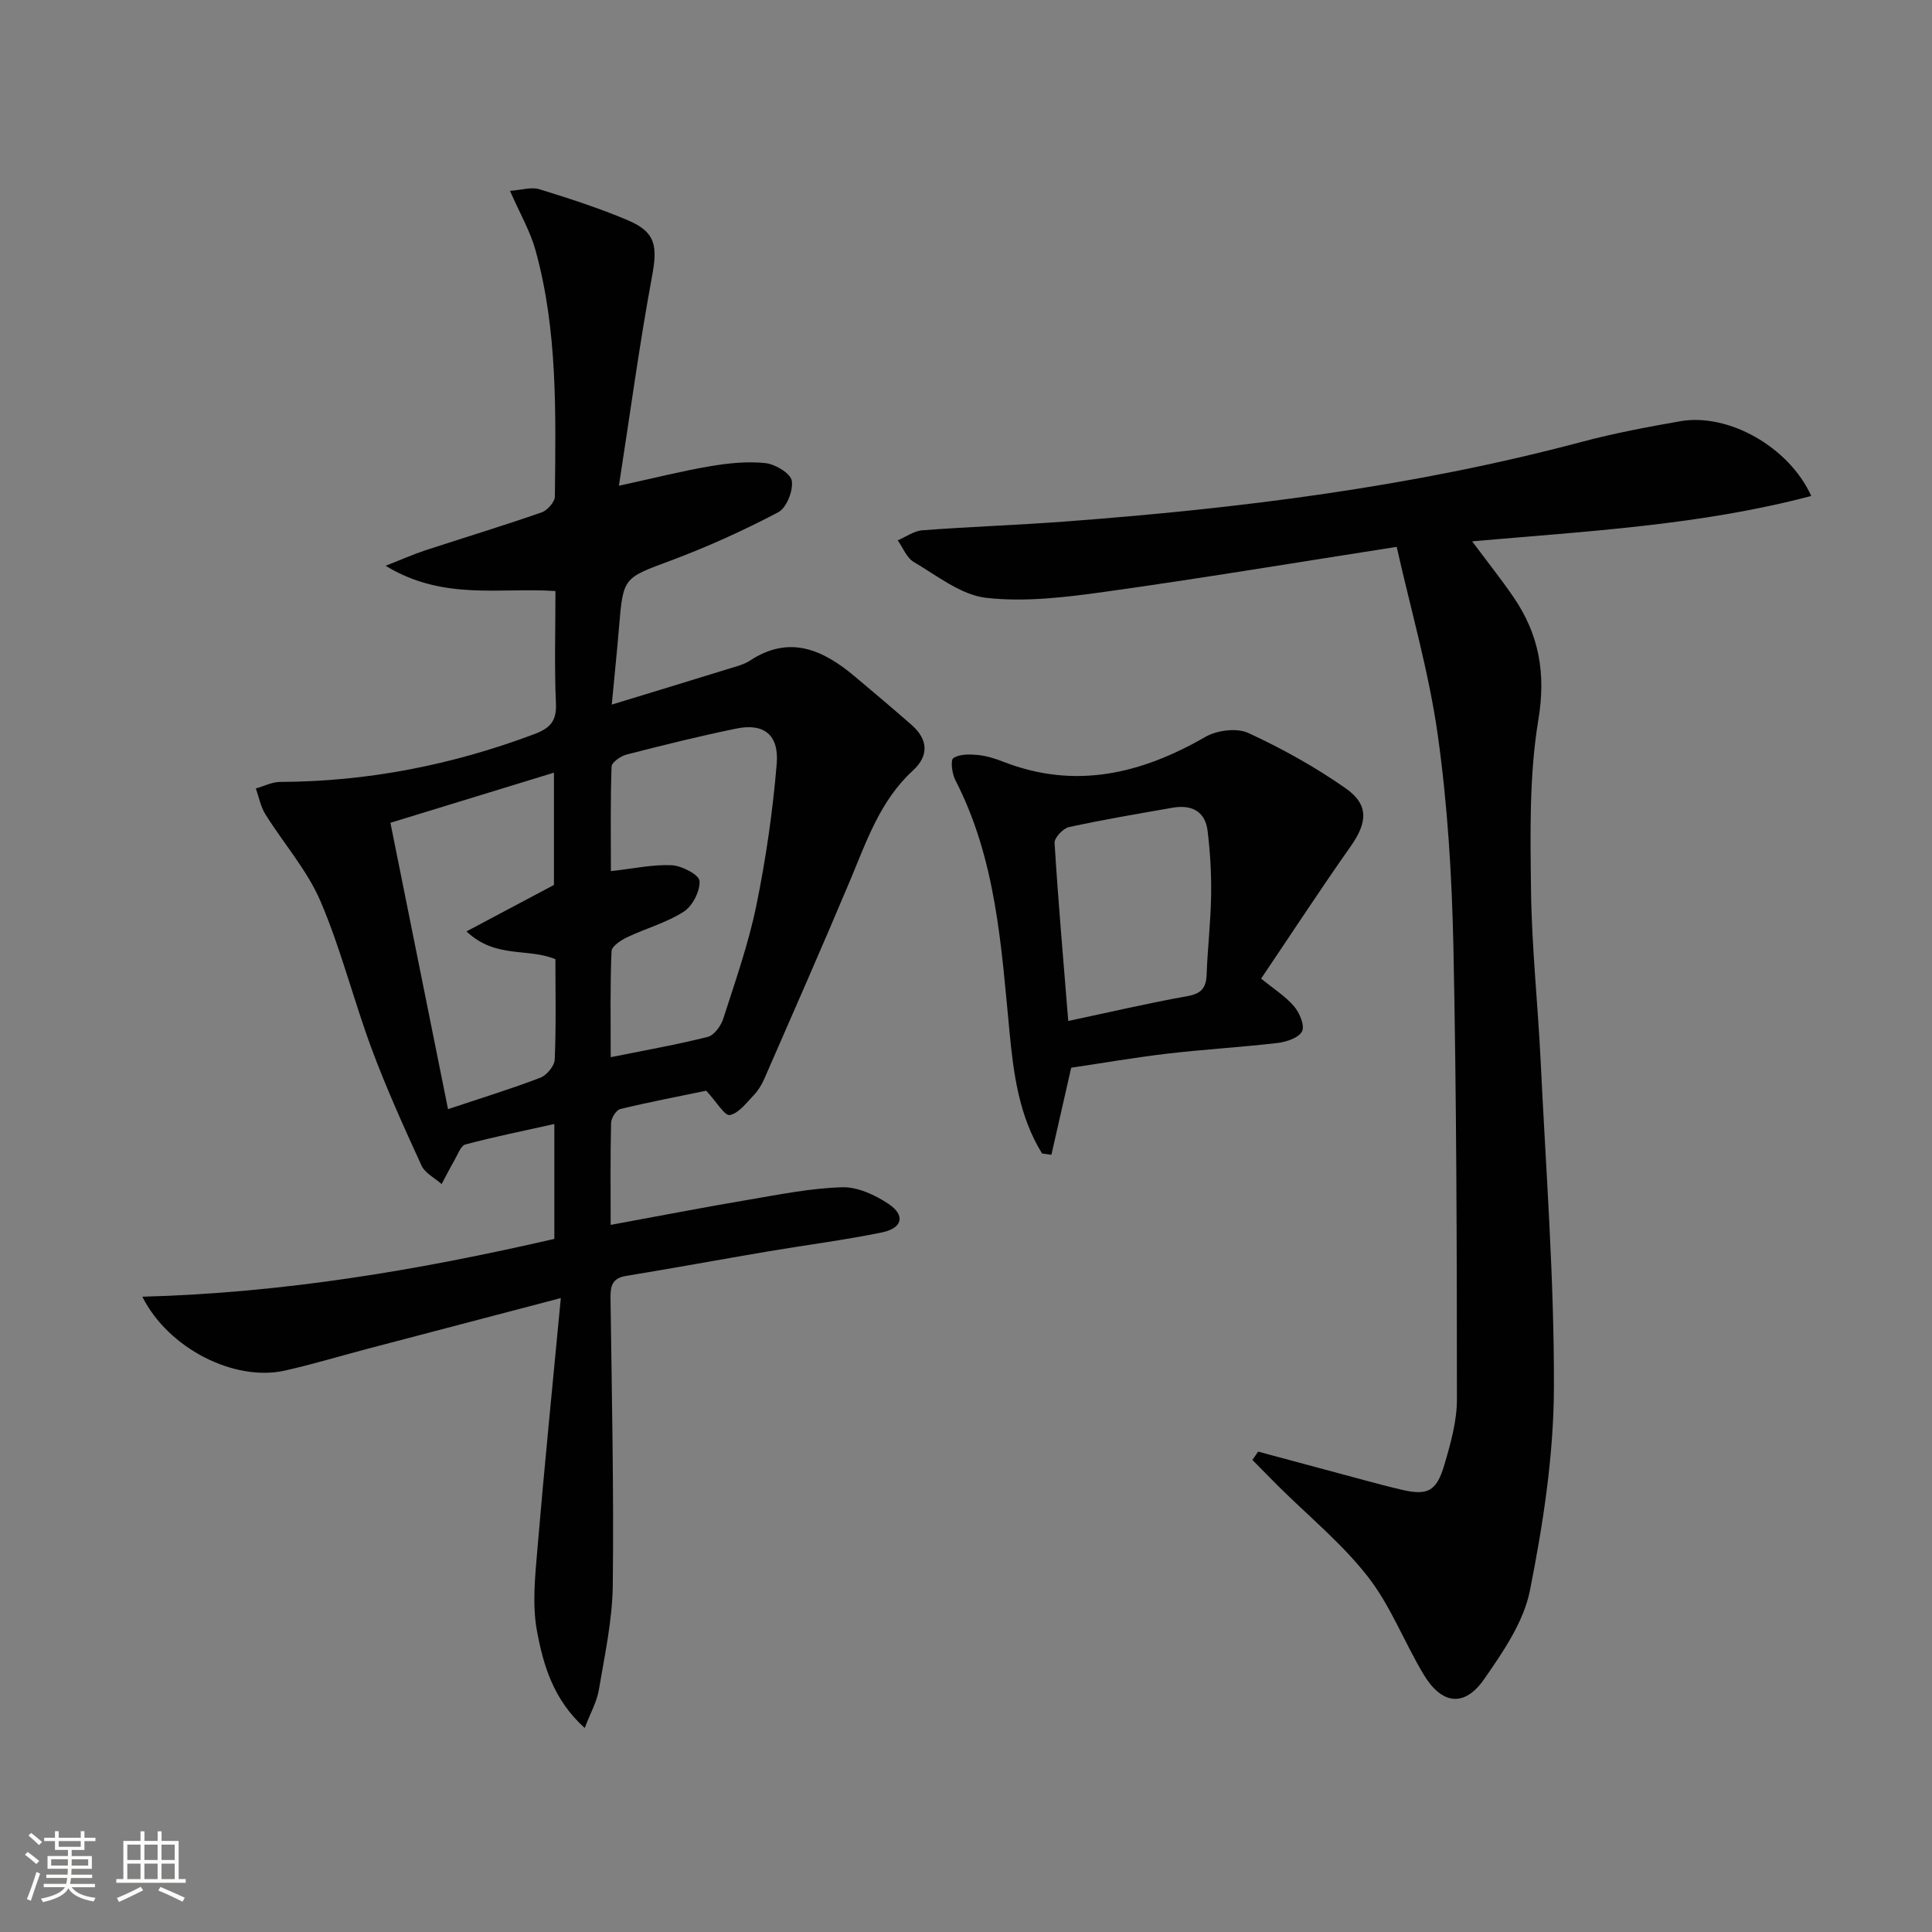
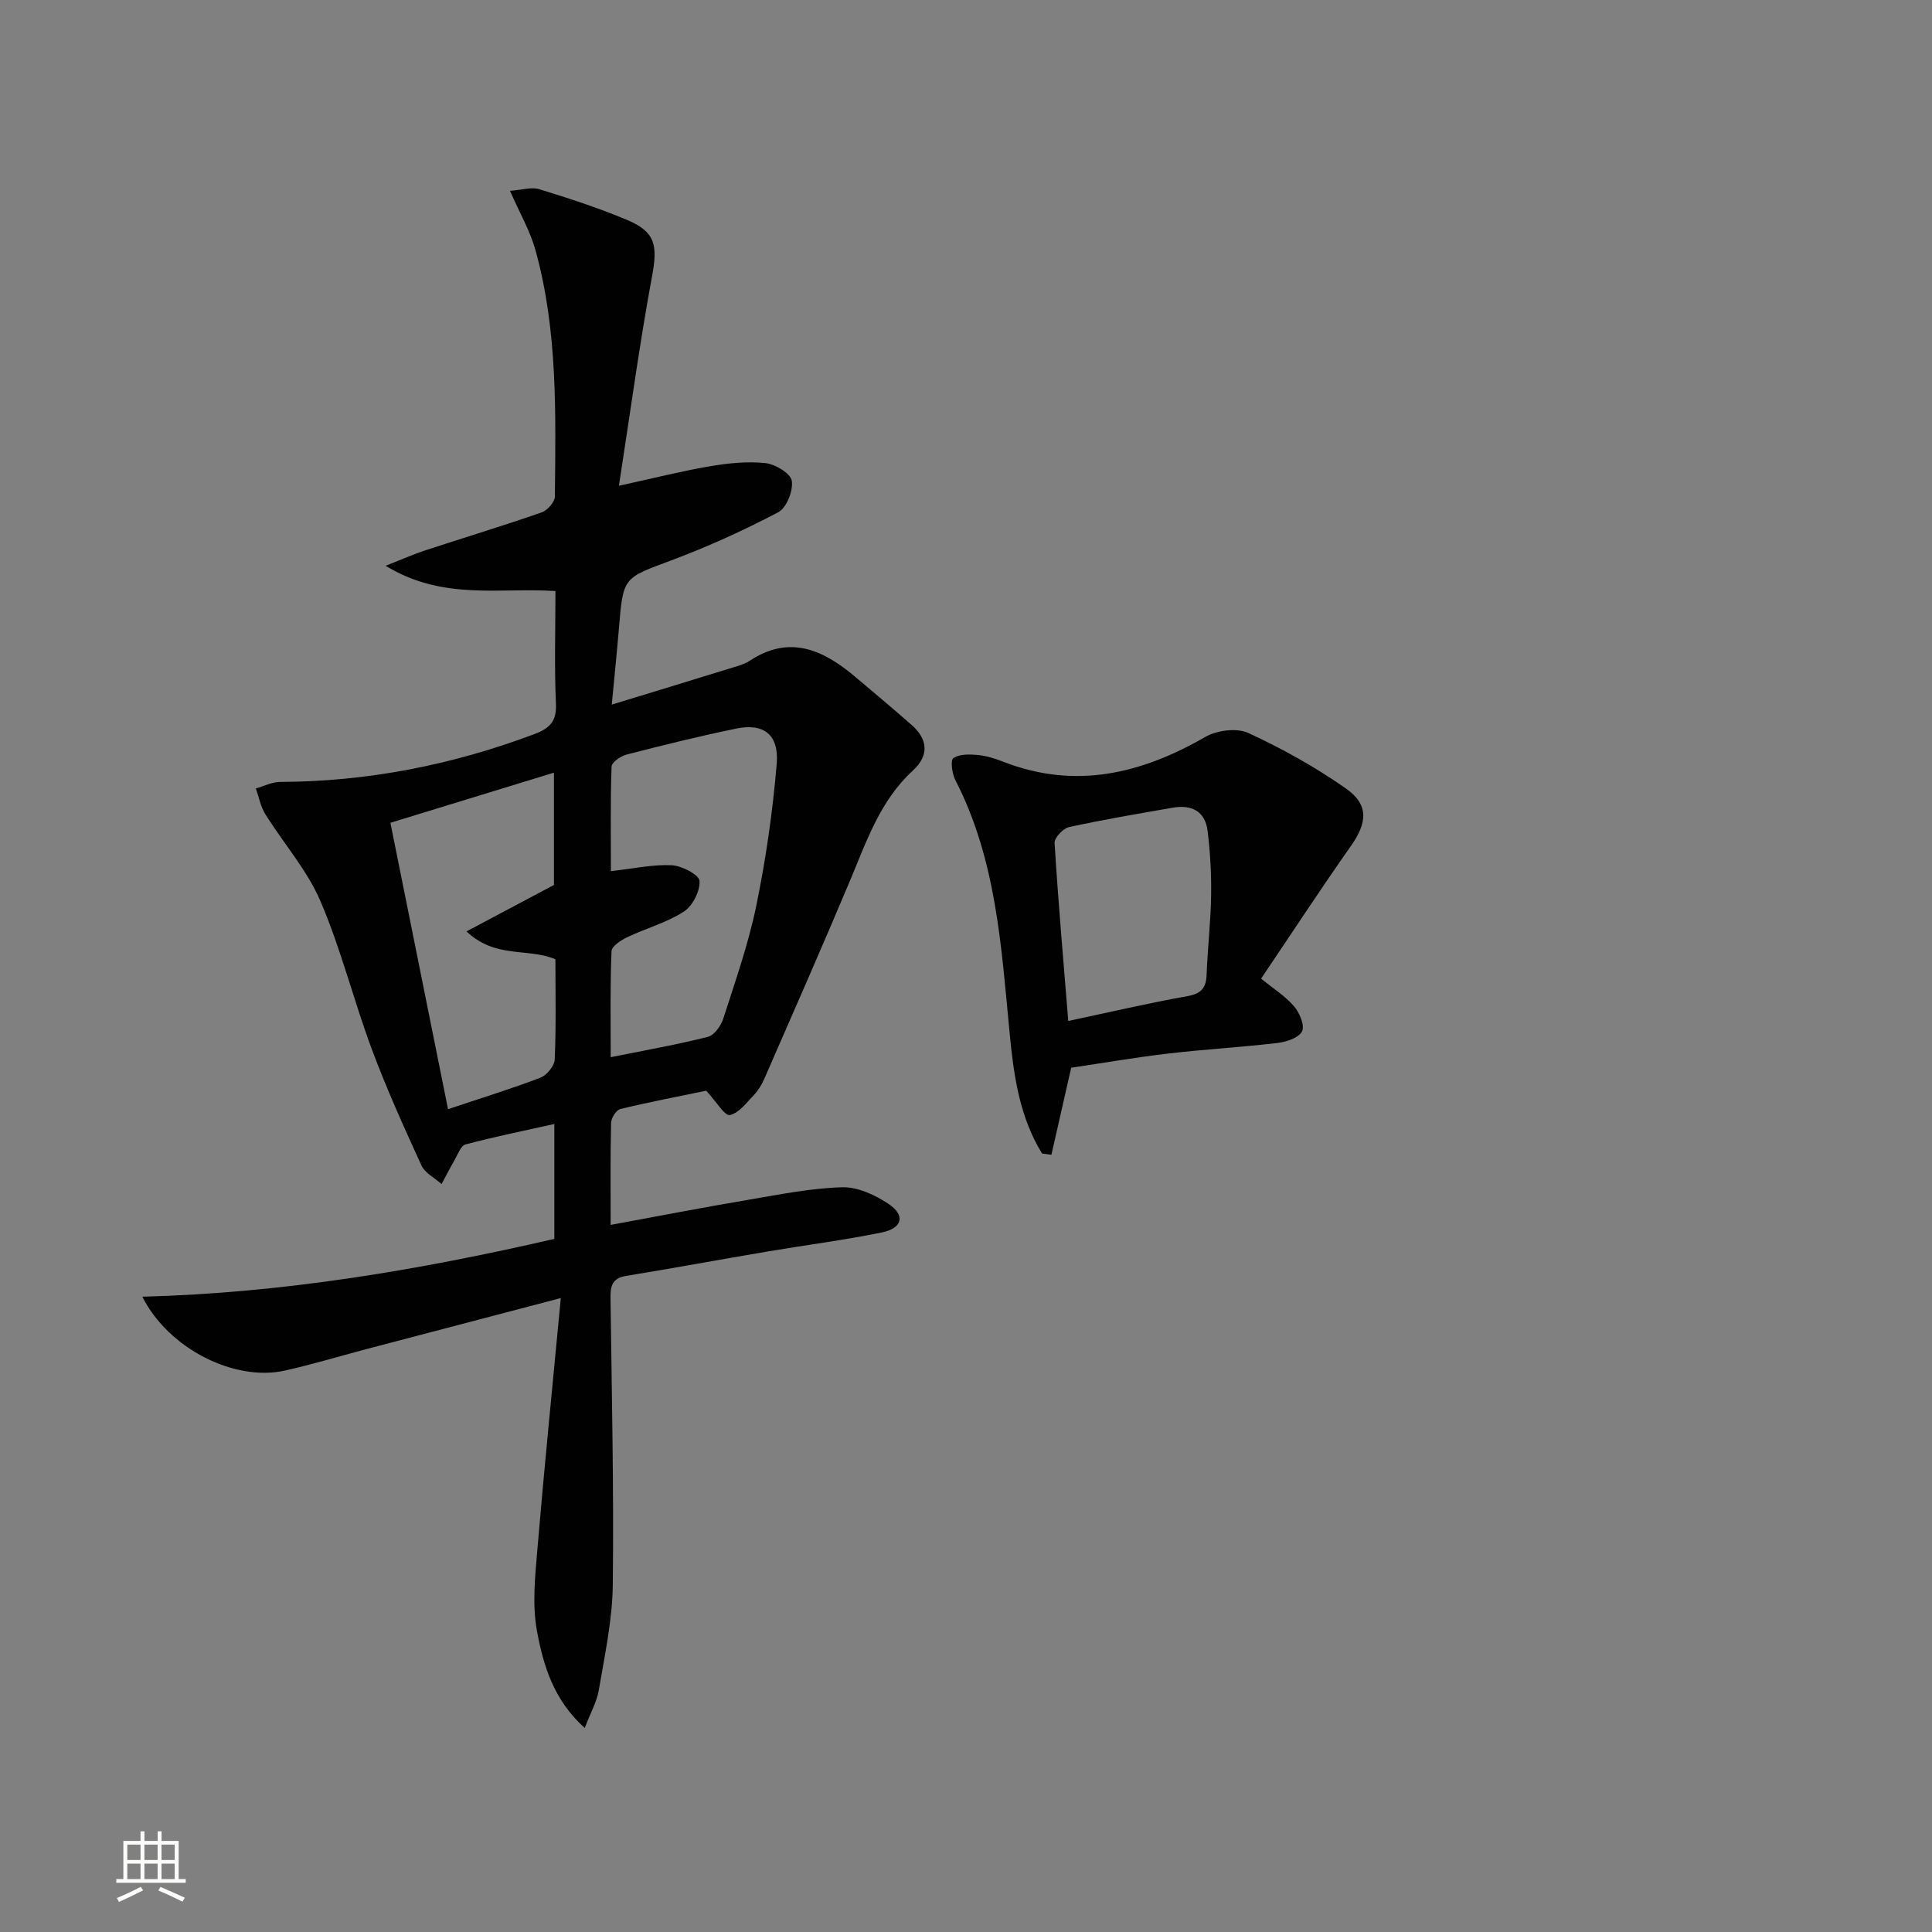
<svg xmlns="http://www.w3.org/2000/svg" enable-background="new 0 0 400 400" viewBox="0 0 400 400">
  <rect x="0" y="0" width="400" height="400" fill="#808080" stroke="none" />
-   <path d="m5.17 384 .55-.58c.85.61 1.65 1.24 2.4 1.87l-.59.64c-.83-.73-1.62-1.38-2.36-1.93m1.22 9.53-.82-.34c.71-1.76 1.37-3.64 1.98-5.63.24.13.5.25.76.36-.6 1.67-1.24 3.54-1.92 5.61m-.5-13.5.57-.54c.56.44 1.31 1.06 2.26 1.87l-.64.64c-.68-.66-1.41-1.32-2.19-1.97m3.25.46h2.24v-1.36h.77v1.36h4.57v-1.36h.76v1.36h2.28v.69h-2.28v1.84h-2.64v1.26h4.18v2.64h-4.21c0 .45-.02.86-.05 1.21h4.32v.69h-4.38c-.04.34-.1.75-.19 1.22h5.15v.69h-4.82c.87 1.19 2.51 1.92 4.93 2.19-.17.31-.3.57-.37.76-2.77-.49-4.52-1.41-5.26-2.76-.56 1.26-2.3 2.23-5.24 2.9-.12-.24-.26-.48-.43-.72 2.73-.55 4.38-1.34 4.96-2.38h-4.38v-.69h4.65c.1-.38.17-.79.21-1.22h-4.32v-.69h4.4c.03-.34.05-.75.05-1.21h-4.2v-2.64h4.23v-1.26h-2.69v-1.84h-2.24zm1.46 4.46v1.29h3.45c.01-.4.02-.57.01-.53v-.32-.45h-3.46zm1.55-2.59h4.57v-1.19h-4.57zm6.11 2.59h-3.42v.77c-.01.19-.01.37-.02.53h3.44z" fill="#fbfcfa" />
  <path d="m32.63 379.16h.82v1.98h3.54v7.89h1.46v.78h-14.37v-.78h1.46v-7.89h3.55v-1.98h.82v1.98h2.73v-1.98zm-3.49 11.48.5.73c-1.61.82-3.28 1.63-5 2.41-.13-.27-.28-.55-.44-.82 1.75-.72 3.4-1.49 4.94-2.32m-2.78-5.55h2.73v-3.18h-2.73zm0 3.95h2.73v-3.2h-2.73zm3.54-3.95h2.73v-3.18h-2.73zm0 3.95h2.73v-3.2h-2.73zm7.89 4.68c-1.84-.92-3.51-1.7-5.02-2.32l.45-.73c1.89.8 3.57 1.55 5.04 2.23zm-1.62-11.81h-2.73v3.18h2.73zm-2.73 7.13h2.73v-3.2h-2.73z" fill="#fbfcfa" />
  <g fill="#010102">
    <path d="m121.06 357.76c-6.51-5.86-8.57-13.02-9.88-20.04-1.03-5.54-.38-11.48.1-17.19 1.42-16.85 3.12-33.68 4.83-51.78-14.52 3.81-27.43 7.19-40.34 10.59-5.61 1.48-11.17 3.17-16.82 4.43-10.34 2.31-24.05-4.48-29.48-15.3 29.16-.77 57.26-5.51 85.3-11.97 0-7.78 0-15.39 0-23.79-6.32 1.41-12.41 2.64-18.41 4.24-.97.26-1.58 2.08-2.25 3.23-.94 1.63-1.79 3.31-2.68 4.97-1.42-1.27-3.44-2.26-4.17-3.85-3.65-7.97-7.27-15.97-10.32-24.18-3.76-10.11-6.36-20.68-10.6-30.56-2.77-6.44-7.65-11.96-11.41-18-.98-1.57-1.32-3.53-1.96-5.32 1.67-.47 3.34-1.34 5.02-1.35 18.15-.07 35.62-3.51 52.59-9.88 3.24-1.22 4.69-2.64 4.52-6.34-.34-7.63-.1-15.28-.1-23.3-11.46-.79-23.21 2.06-35.16-5.23 3.58-1.41 5.84-2.42 8.19-3.19 8.03-2.63 16.12-5.09 24.1-7.86 1.19-.41 2.74-2.16 2.75-3.3.17-17.13.62-34.32-4.03-51.05-1.09-3.92-3.22-7.56-5.26-12.23 2.42-.17 4.42-.84 6.05-.34 6.17 1.9 12.35 3.9 18.3 6.41 5.84 2.46 6.22 5.35 5.06 11.62-2.59 13.95-4.48 28.04-6.86 43.37 7.48-1.63 13.17-3.08 18.94-4.05 3.74-.63 7.65-1.04 11.39-.64 2.04.22 5.21 2.12 5.46 3.66.33 2.04-1.09 5.62-2.81 6.52-7.17 3.77-14.6 7.14-22.19 9.98-9.83 3.67-9.91 3.4-10.77 13.85-.41 4.96-.93 9.9-1.5 15.99 8.51-2.6 16.47-5.02 24.41-7.48 1.42-.44 2.95-.81 4.17-1.61 8.25-5.43 15.16-2.25 21.72 3.25 3.95 3.31 7.89 6.65 11.77 10.04 3.42 3 3.64 6.37.29 9.44-6.79 6.22-9.59 14.6-13 22.73-5.79 13.77-11.81 27.44-17.79 41.13-.53 1.2-1.25 2.4-2.15 3.34-1.53 1.59-3.11 3.76-4.98 4.14-1.05.21-2.72-2.7-4.89-5.04-5.26 1.09-11.55 2.29-17.77 3.79-.85.2-1.89 1.85-1.92 2.86-.17 6.8-.09 13.6-.09 21.13 9.95-1.83 19.33-3.65 28.75-5.24 6.37-1.08 12.77-2.37 19.19-2.55 3.17-.09 6.77 1.57 9.54 3.41 3.59 2.37 2.98 5.06-1.32 5.94-7.79 1.6-15.71 2.6-23.56 3.93-9.81 1.66-19.6 3.47-29.43 5.08-2.87.47-3.23 2.11-3.2 4.57.26 19.81.7 39.62.47 59.42-.08 7.24-1.67 14.49-2.88 21.69-.42 2.5-1.76 4.84-2.93 7.91zm5.38-138.88c7.24-1.46 13.74-2.6 20.11-4.21 1.33-.34 2.72-2.29 3.2-3.78 2.48-7.73 5.2-15.44 6.83-23.36 1.99-9.69 3.41-19.55 4.23-29.4.5-6.05-2.71-8.45-8.35-7.29-7.62 1.56-15.18 3.44-22.72 5.38-1.22.31-3.09 1.6-3.12 2.49-.26 7.21-.14 14.43-.14 21.65 4.78-.53 8.72-1.42 12.62-1.22 2.08.11 5.63 1.97 5.73 3.24.15 2.09-1.44 5.19-3.25 6.36-3.57 2.3-7.86 3.46-11.74 5.31-1.29.61-3.19 1.86-3.23 2.88-.3 7.07-.17 14.17-.17 21.95zm-33.68 10.76c7.27-2.43 13.28-4.27 19.13-6.52 1.32-.51 2.91-2.44 2.96-3.77.3-6.96.14-13.94.14-20.75-5.71-2.41-12.37-.05-18.41-5.76 6.48-3.44 12.2-6.48 18.11-9.62 0-7.35 0-15.07 0-23.25-11.41 3.5-22.41 6.87-33.86 10.38 4.01 19.92 7.86 39.06 11.93 59.29z" />
-     <path d="m260.48 300.54c7.31 1.97 14.63 3.94 21.94 5.9 2.57.69 5.13 1.38 7.72 1.98 5.38 1.26 7.25.42 8.88-5.09 1.31-4.42 2.62-9.07 2.62-13.62-.01-31.26-.08-62.52-.73-93.76-.31-14.6-1.2-29.28-3.23-43.73-1.83-13.05-5.56-25.84-8.51-39-20.79 3.24-40.57 6.54-60.43 9.31-8.11 1.13-16.49 2.15-24.53 1.25-5.23-.59-10.16-4.57-15-7.41-1.49-.87-2.26-2.97-3.35-4.5 1.7-.72 3.37-1.95 5.12-2.08 9.77-.74 19.58-1.07 29.35-1.8 36.14-2.7 72-7.15 107.13-16.5 6.72-1.79 13.58-3.08 20.43-4.28 9.89-1.73 22.46 5.25 27.11 15.47-22.97 6.08-46.39 7.29-70.21 9.4 3.07 4.12 5.94 7.72 8.54 11.51 5.3 7.73 6.78 15.77 5.17 25.44-1.91 11.52-1.66 23.48-1.52 35.23.14 11.78 1.42 23.55 1.99 35.34 1.09 22.59 2.83 45.19 2.75 67.78-.05 13.99-2.23 28.12-4.96 41.89-1.29 6.52-5.55 12.72-9.47 18.36-4.08 5.88-8.77 5.32-12.53-.93-4.02-6.68-6.83-14.21-11.57-20.28-5.37-6.88-12.3-12.54-18.54-18.74-1.8-1.79-3.56-3.61-5.35-5.41.39-.59.78-1.16 1.18-1.73z" />
    <path d="m215.75 238.82c-4.73-7.64-5.9-16.39-6.73-25.07-1.72-17.87-2.76-35.82-11.23-52.24-.68-1.33-1.04-4.13-.41-4.55 1.28-.86 3.36-.81 5.06-.65 1.79.17 3.59.74 5.28 1.4 14.89 5.8 28.52 2.52 41.83-5.14 2.4-1.38 6.5-1.92 8.89-.82 7.02 3.24 13.88 7.05 20.2 11.49 4.85 3.4 4.44 7.12.98 12.02-6.12 8.68-11.93 17.58-18.52 27.35 2.6 2.12 5.05 3.66 6.84 5.76 1.13 1.33 2.23 3.96 1.64 5.15-.67 1.34-3.21 2.19-5.03 2.41-7.58.89-15.22 1.32-22.81 2.21-6.74.79-13.43 1.95-19.96 2.92-1.43 6.3-2.77 12.16-4.1 18.03-.65-.09-1.29-.18-1.93-.27zm5.42-27.44c8.6-1.82 16.6-3.7 24.67-5.14 2.89-.52 3.88-1.7 3.98-4.48.2-5.46.85-10.92.93-16.38.07-4.45-.19-8.94-.73-13.36-.51-4.12-3.38-5.47-7.26-4.79-7.16 1.26-14.34 2.46-21.44 4.01-1.22.27-3.05 2.21-2.98 3.28.74 12.05 1.8 24.07 2.83 36.86z" />
  </g>
</svg>